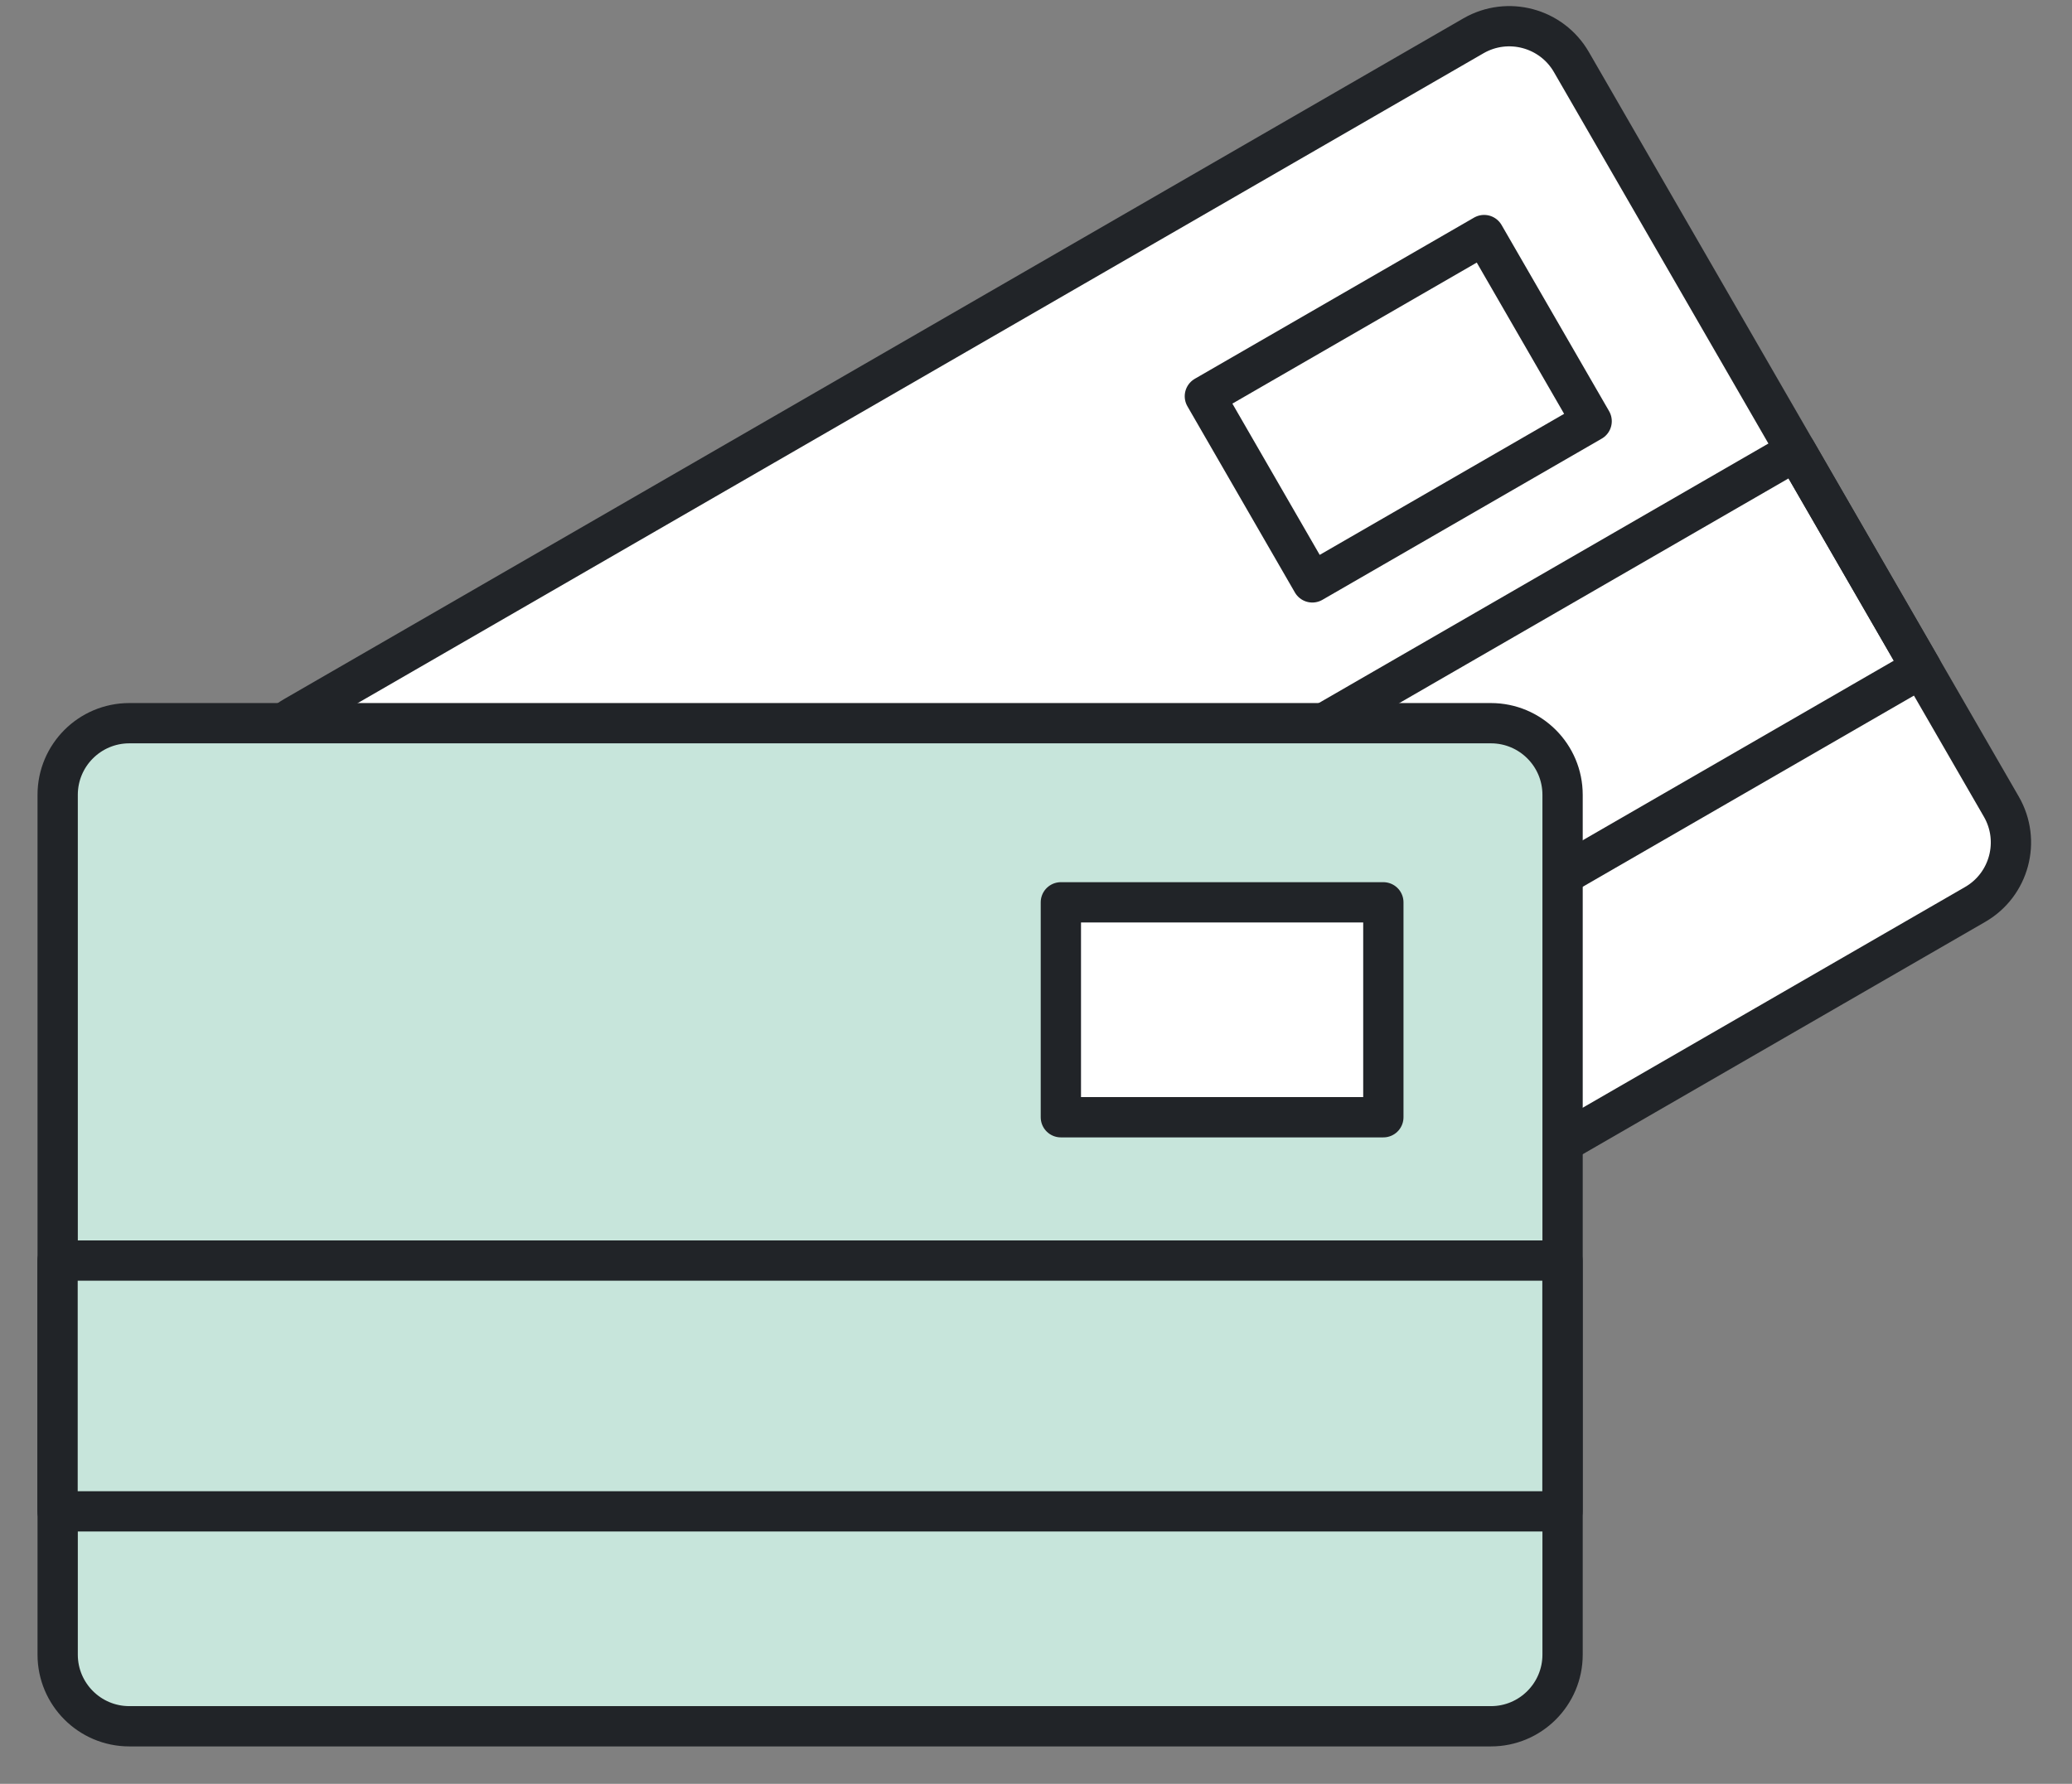
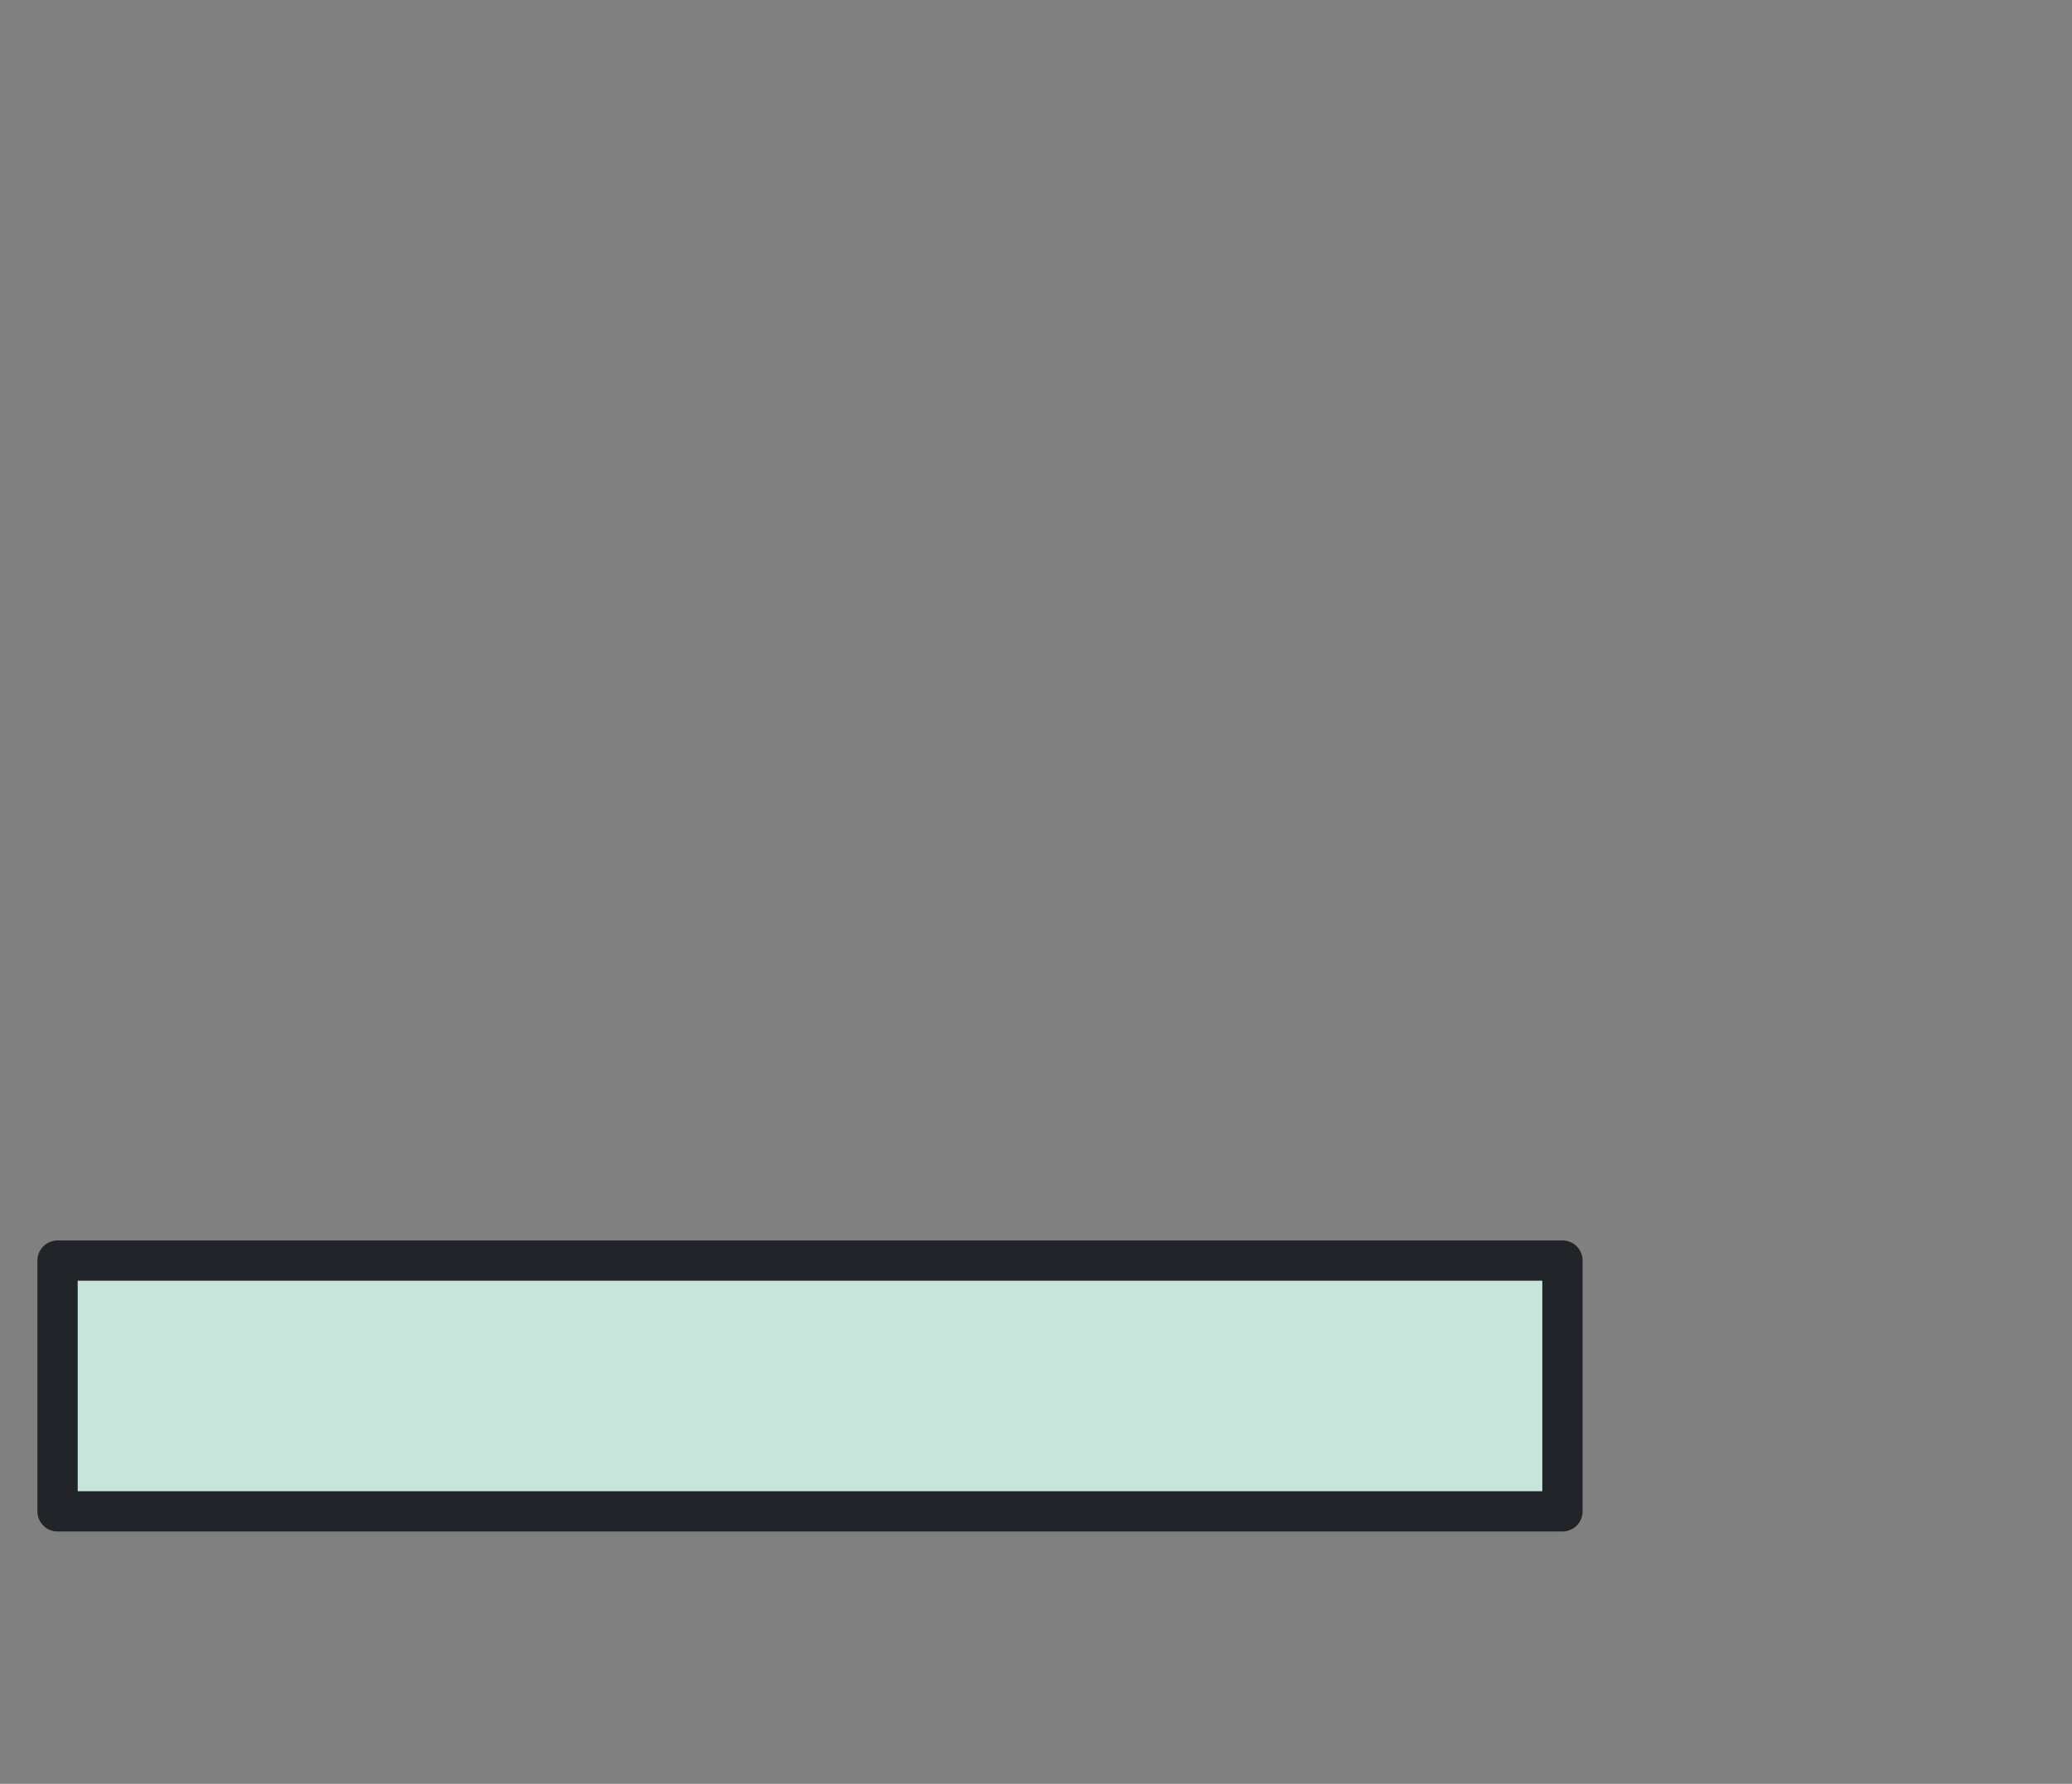
<svg xmlns="http://www.w3.org/2000/svg" width="36" height="31" viewBox="0 0 36 31" fill="none">
  <rect x="0" y="0" width="36" height="31" fill="#808080" stroke="none" />
-   <path d="M25.601 0.622L5.113 12.451C4.518 12.795 4.314 13.556 4.658 14.152L12.128 27.091C12.472 27.687 13.234 27.891 13.829 27.547L34.317 15.718C34.912 15.375 35.116 14.613 34.772 14.018L27.302 1.078C26.958 0.483 26.196 0.279 25.601 0.622Z" fill="white" stroke="#212428" stroke-width="0.7" stroke-miterlimit="2.613" stroke-linecap="round" stroke-linejoin="round" />
-   <path d="M25.786 4.085L20.934 6.886L22.801 10.121L27.654 7.32L25.786 4.085Z" stroke="#212428" stroke-width="0.7" stroke-miterlimit="2.613" stroke-linecap="round" stroke-linejoin="round" />
-   <path d="M31.203 7.836L8.559 20.909L10.738 24.683L33.382 11.61L31.203 7.836Z" stroke="#212428" stroke-width="0.7" stroke-miterlimit="2.613" stroke-linecap="round" stroke-linejoin="round" />
-   <path d="M25.904 12.568H2.247C1.559 12.568 1.002 13.126 1.002 13.813V28.755C1.002 29.442 1.559 30 2.247 30H25.904C26.592 30 27.149 29.442 27.149 28.755V13.813C27.149 13.126 26.592 12.568 25.904 12.568Z" fill="#C7E5DB" stroke="#212428" stroke-width="0.7" stroke-miterlimit="2.613" stroke-linecap="round" stroke-linejoin="round" />
-   <path d="M24.035 15.681H18.432V19.416H24.035V15.681Z" fill="white" stroke="#212428" stroke-width="0.7" stroke-miterlimit="2.613" stroke-linecap="round" stroke-linejoin="round" />
  <path d="M27.147 21.907H1V26.265H27.147V21.907Z" fill="#C7E5DB" stroke="#212428" stroke-width="0.7" stroke-miterlimit="2.613" stroke-linecap="round" stroke-linejoin="round" />
</svg>